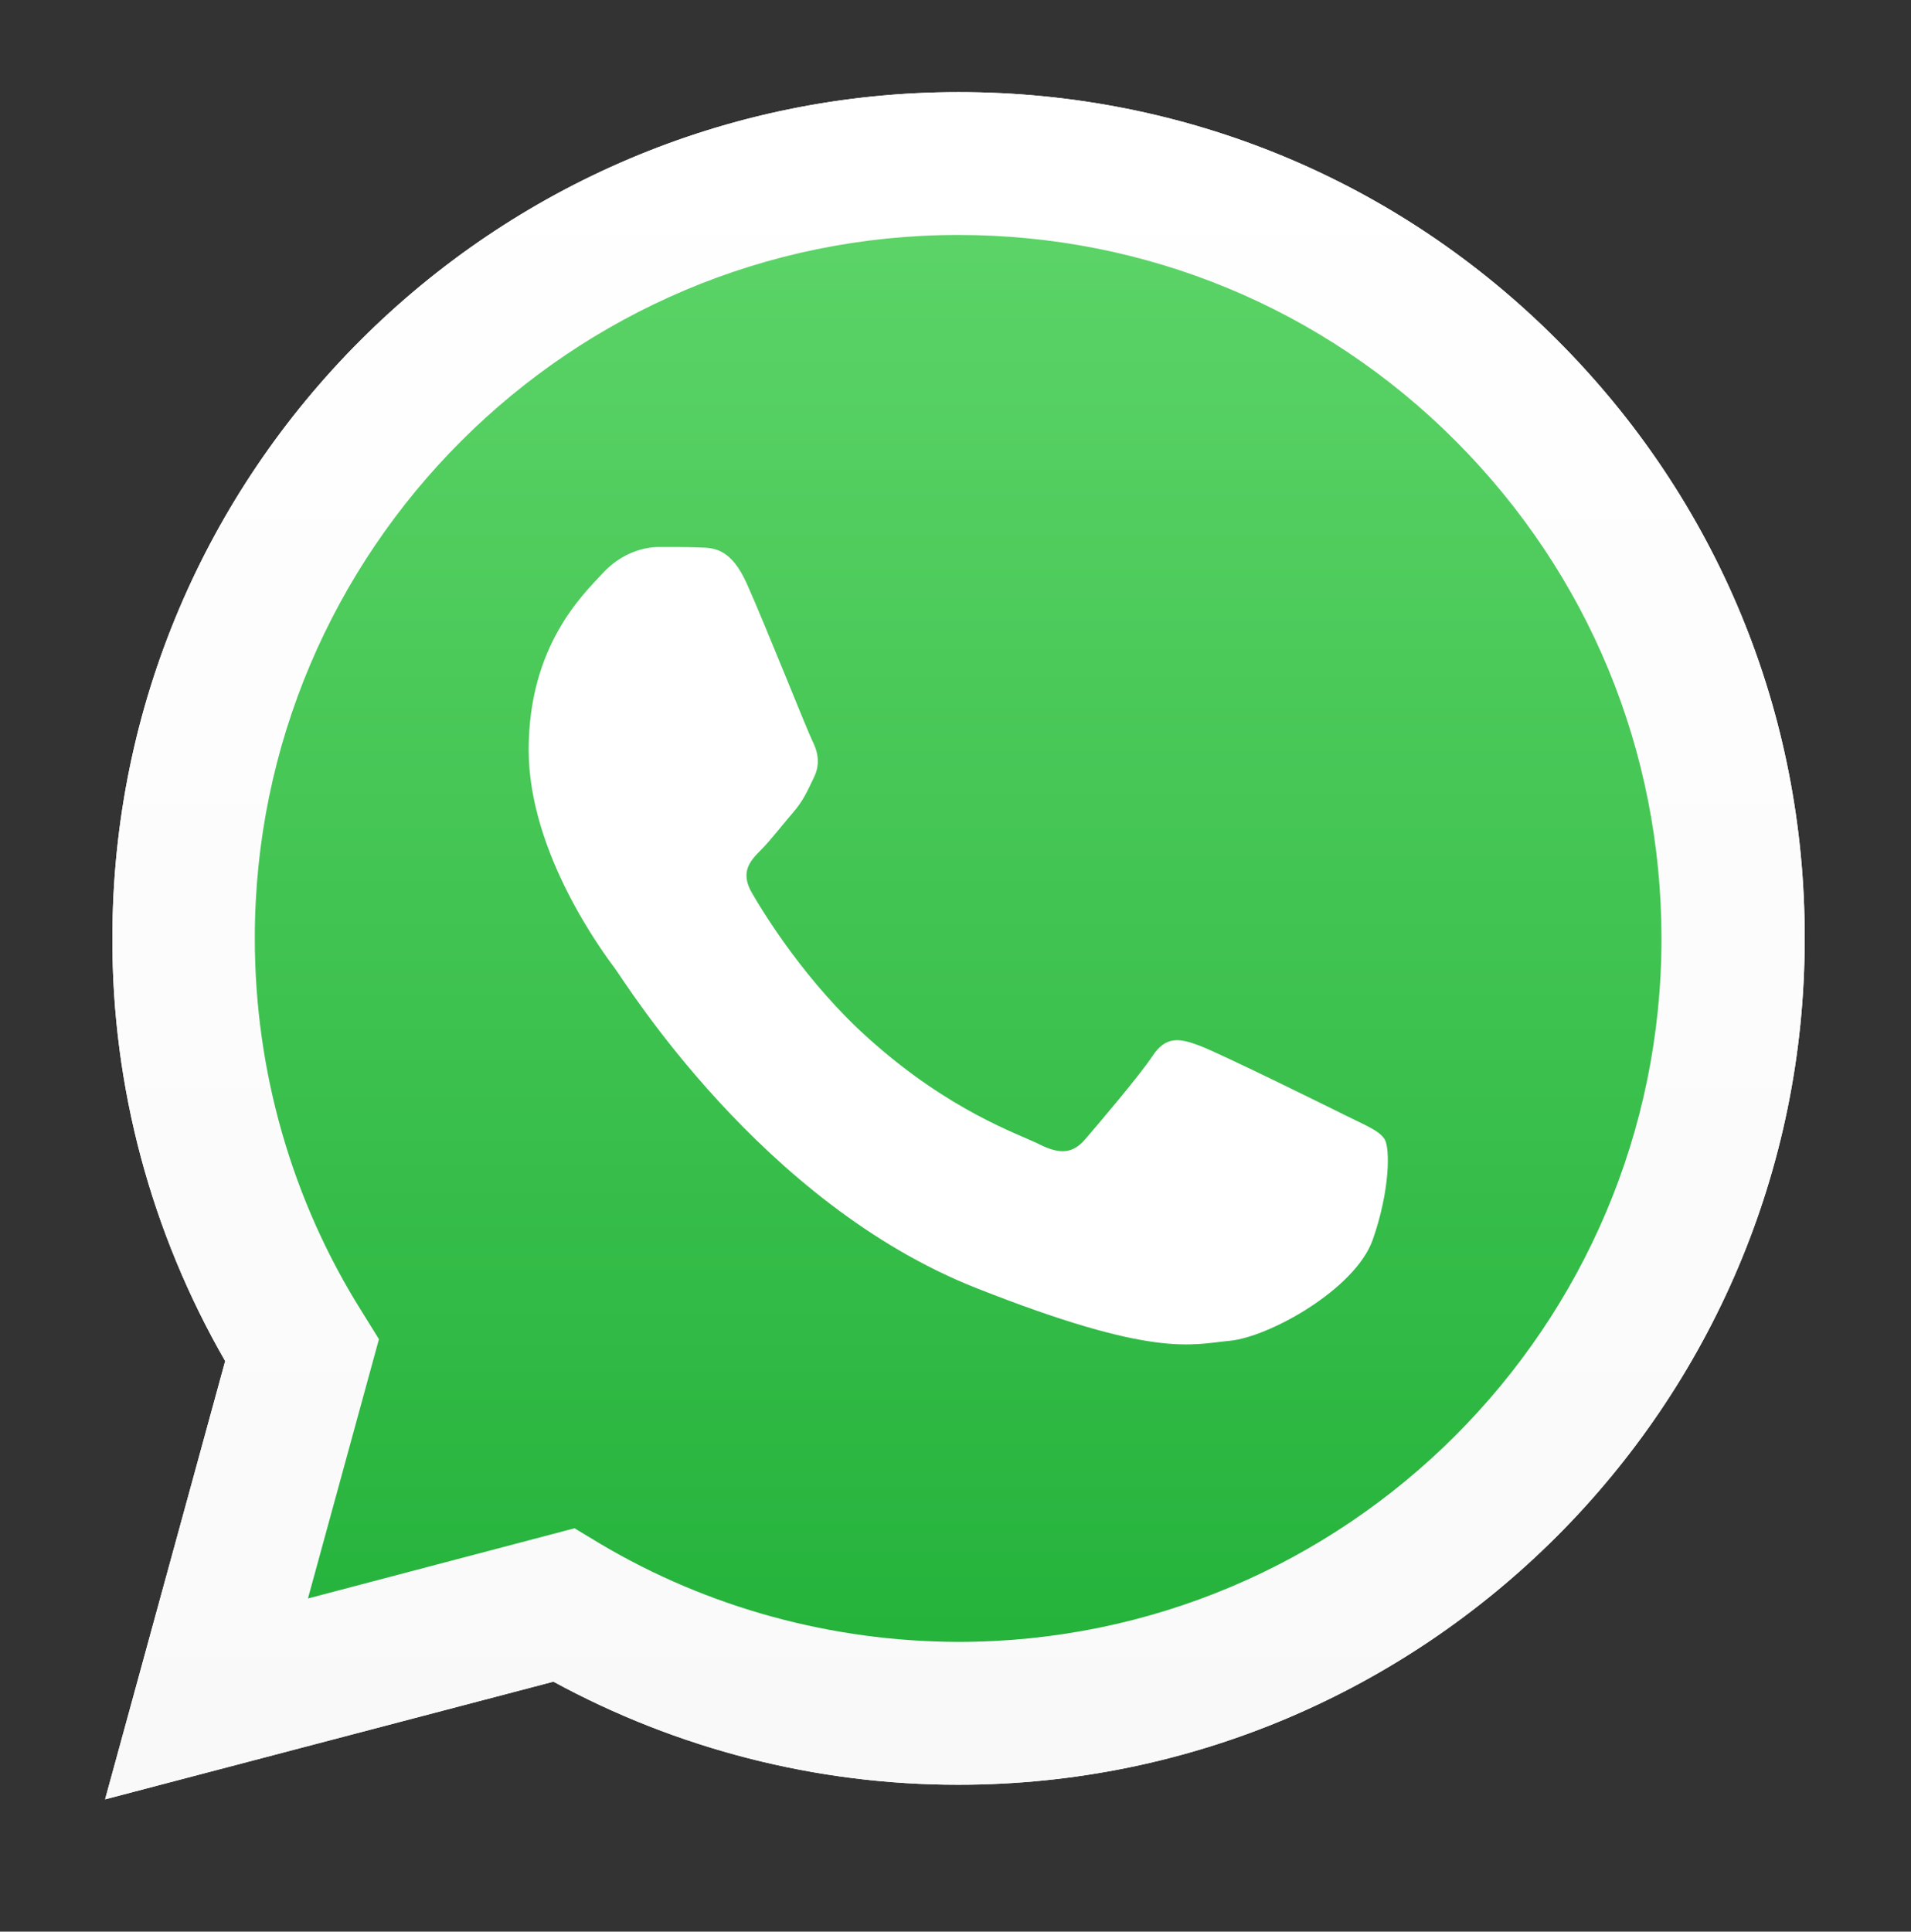
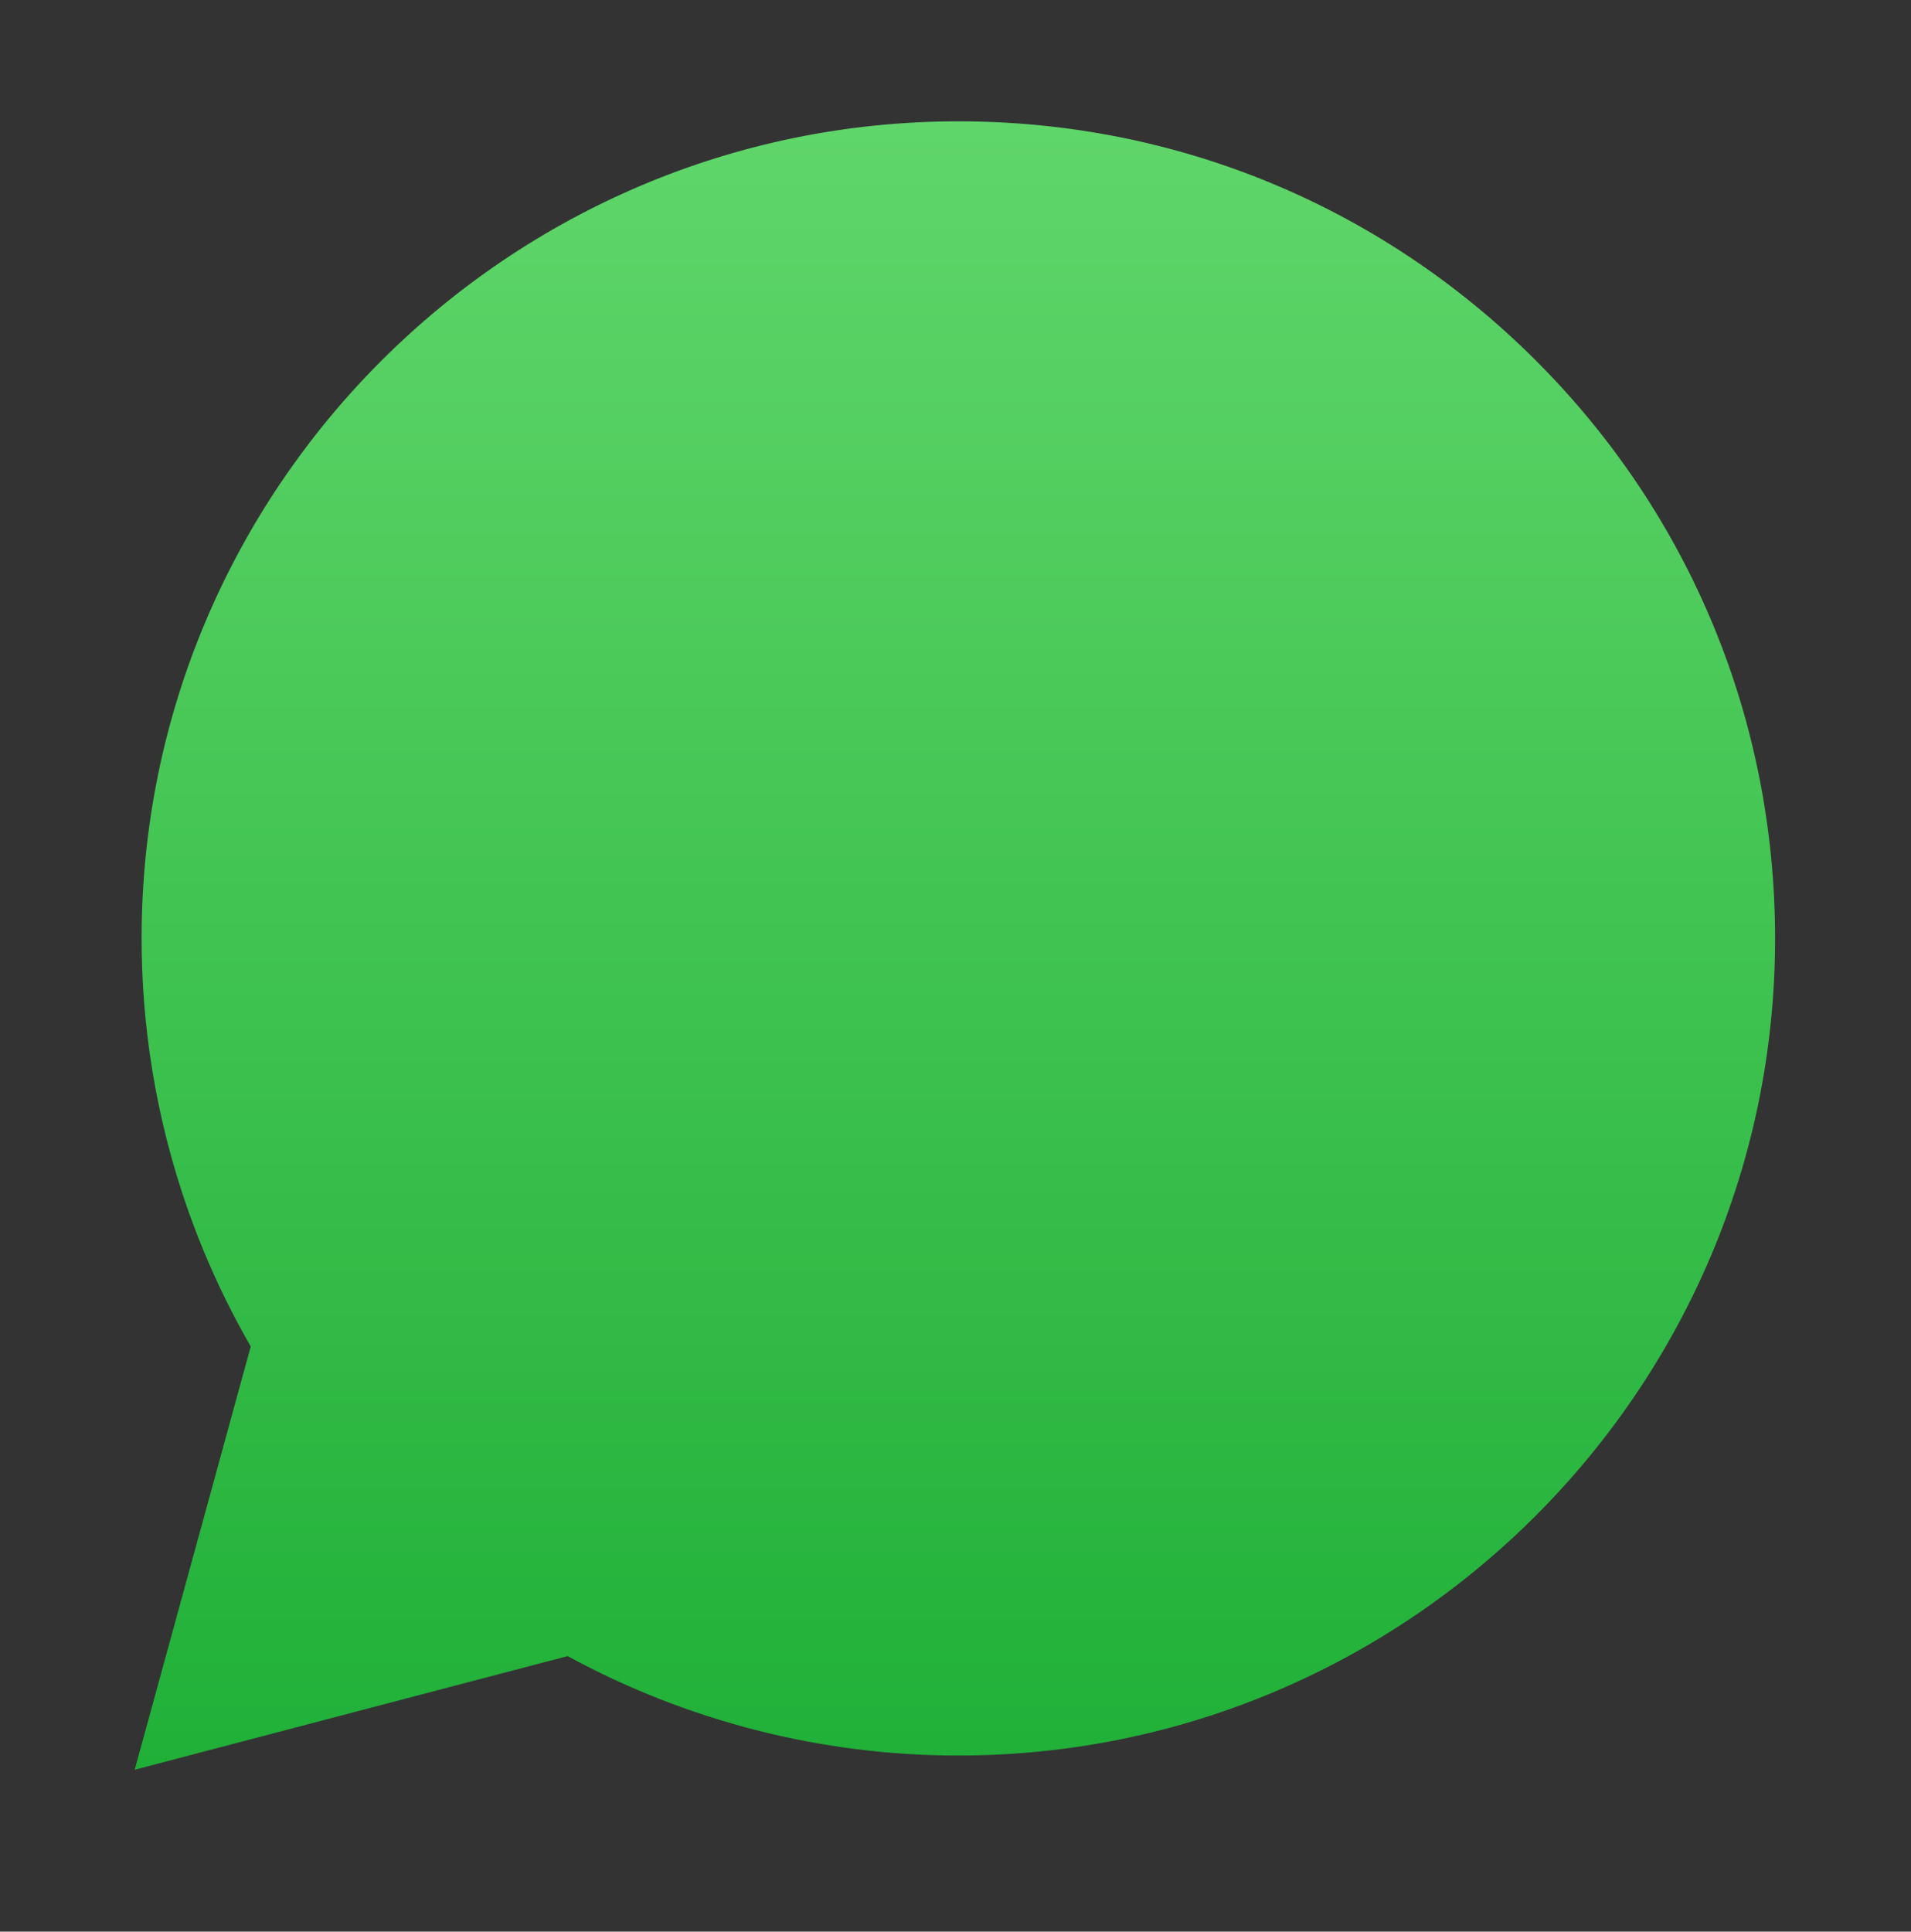
<svg xmlns="http://www.w3.org/2000/svg" version="1.1" id="Laag_1" x="0px" y="0px" viewBox="0 0 471 476" style="enable-background:new 0 0 471 476;" xml:space="preserve">
  <rect x="0" y="0" width="471" height="476" fill="#333333" stroke="none" />
  <style type="text/css">
	.st0{fill:#FFFFFF;}
	.st1{fill:url(#shape_3_1_);}
	.st2{fill:url(#SVGID_1_);}
	.st3{fill-rule:evenodd;clip-rule:evenodd;fill:#FFFFFF;}
</style>
  <g id="WhatsApp_Logo">
    <g id="shape_4">
      <g>
        <g>
-           <path class="st0" d="M25.9,443.4l29.6-108c-18.2-31.6-27.9-67.5-27.8-104.2c0-115,93.6-208.5,208.6-208.5      c55.8,0,108.2,21.7,147.5,61.1c39.4,39.4,61.1,91.8,61,147.5c0,115-93.6,208.5-208.6,208.5l0,0h-0.1c-34.9,0-69.2-8.8-99.7-25.4      L25.9,443.4z M141.6,376.6l6.3,3.8c26.6,15.8,57.1,24.1,88.2,24.2h0.1c95.5,0,173.3-77.7,173.3-173.3c0-46.3-18-89.8-50.7-122.6      s-76.3-50.8-122.6-50.8c-95.6,0-173.4,77.7-173.4,173.3c0,32.7,9.1,64.6,26.5,92.2l4.1,6.6l-17.5,63.9L141.6,376.6z" />
-         </g>
+           </g>
      </g>
    </g>
    <linearGradient id="shape_3_1_" gradientUnits="userSpaceOnUse" x1="235.323" y1="73.637" x2="235.323" y2="479.837" gradientTransform="matrix(1 0 0 -1 0 509.758)">
      <stop offset="0" style="stop-color:#20B038" />
      <stop offset="1" style="stop-color:#60D66A" />
    </linearGradient>
    <path id="shape_3" class="st1" d="M33.2,436.1l28.6-104.3c-17.6-30.5-26.9-65.2-26.9-100.6c0-111,90.4-201.3,201.3-201.3   c53.9,0,104.4,21,142.4,59c38,38,58.9,88.6,58.9,142.4c0,111-90.4,201.3-201.3,201.3l0,0h-0.1c-33.7,0-66.8-8.5-96.2-24.5   L33.2,436.1z" />
    <g id="shape_2">
      <g>
        <g>
          <linearGradient id="SVGID_1_" gradientUnits="userSpaceOnUse" x1="235.323" y1="66.337" x2="235.323" y2="487.037" gradientTransform="matrix(1 0 0 -1 0 509.758)">
            <stop offset="0" style="stop-color:#F9F9F9" />
            <stop offset="1" style="stop-color:#FFFFFF" />
          </linearGradient>
-           <path class="st2" d="M25.9,443.4l29.6-108c-18.2-31.6-27.9-67.5-27.8-104.2c0-115,93.6-208.5,208.6-208.5      c55.8,0,108.2,21.7,147.5,61.1c39.4,39.4,61.1,91.8,61,147.5c0,115-93.6,208.5-208.6,208.5l0,0h-0.1c-34.9,0-69.2-8.8-99.7-25.4      L25.9,443.4z M141.6,376.6l6.3,3.8c26.6,15.8,57.1,24.1,88.2,24.2h0.1c95.5,0,173.3-77.7,173.3-173.3c0-46.3-18-89.8-50.7-122.6      s-76.3-50.8-122.6-50.8c-95.6,0-173.4,77.7-173.4,173.3c0,32.7,9.1,64.6,26.5,92.2l4.1,6.6l-17.5,63.9L141.6,376.6z" />
        </g>
      </g>
    </g>
    <g id="shape_1">
      <g>
-         <path class="st3" d="M184.1,143.9c-3.9-8.7-8-8.9-11.7-9c-3-0.1-6.5-0.1-10-0.1s-9.1,1.3-13.9,6.5c-4.8,5.2-18.2,17.8-18.2,43.5     c0,25.6,18.7,50.4,21.3,53.9s36.1,57.8,89,78.7c44,17.4,53,13.9,62.5,13c9.6-0.9,30.8-12.6,35.2-24.8c4.3-12.2,4.3-22.6,3-24.8     s-4.8-3.5-10-6.1s-30.8-15.2-35.6-17s-8.3-2.6-11.7,2.6c-3.5,5.2-13.5,16.9-16.5,20.4s-6.1,3.9-11.3,1.3     c-5.2-2.6-22-8.1-41.9-25.9c-15.5-13.8-26-30.9-29-36.1c-3-5.2-0.3-8,2.3-10.6c2.3-2.3,5.2-6.1,7.8-9.1s3.5-5.2,5.2-8.7     s0.9-6.5-0.4-9.1S188.7,154.2,184.1,143.9z" />
-       </g>
+         </g>
    </g>
  </g>
</svg>